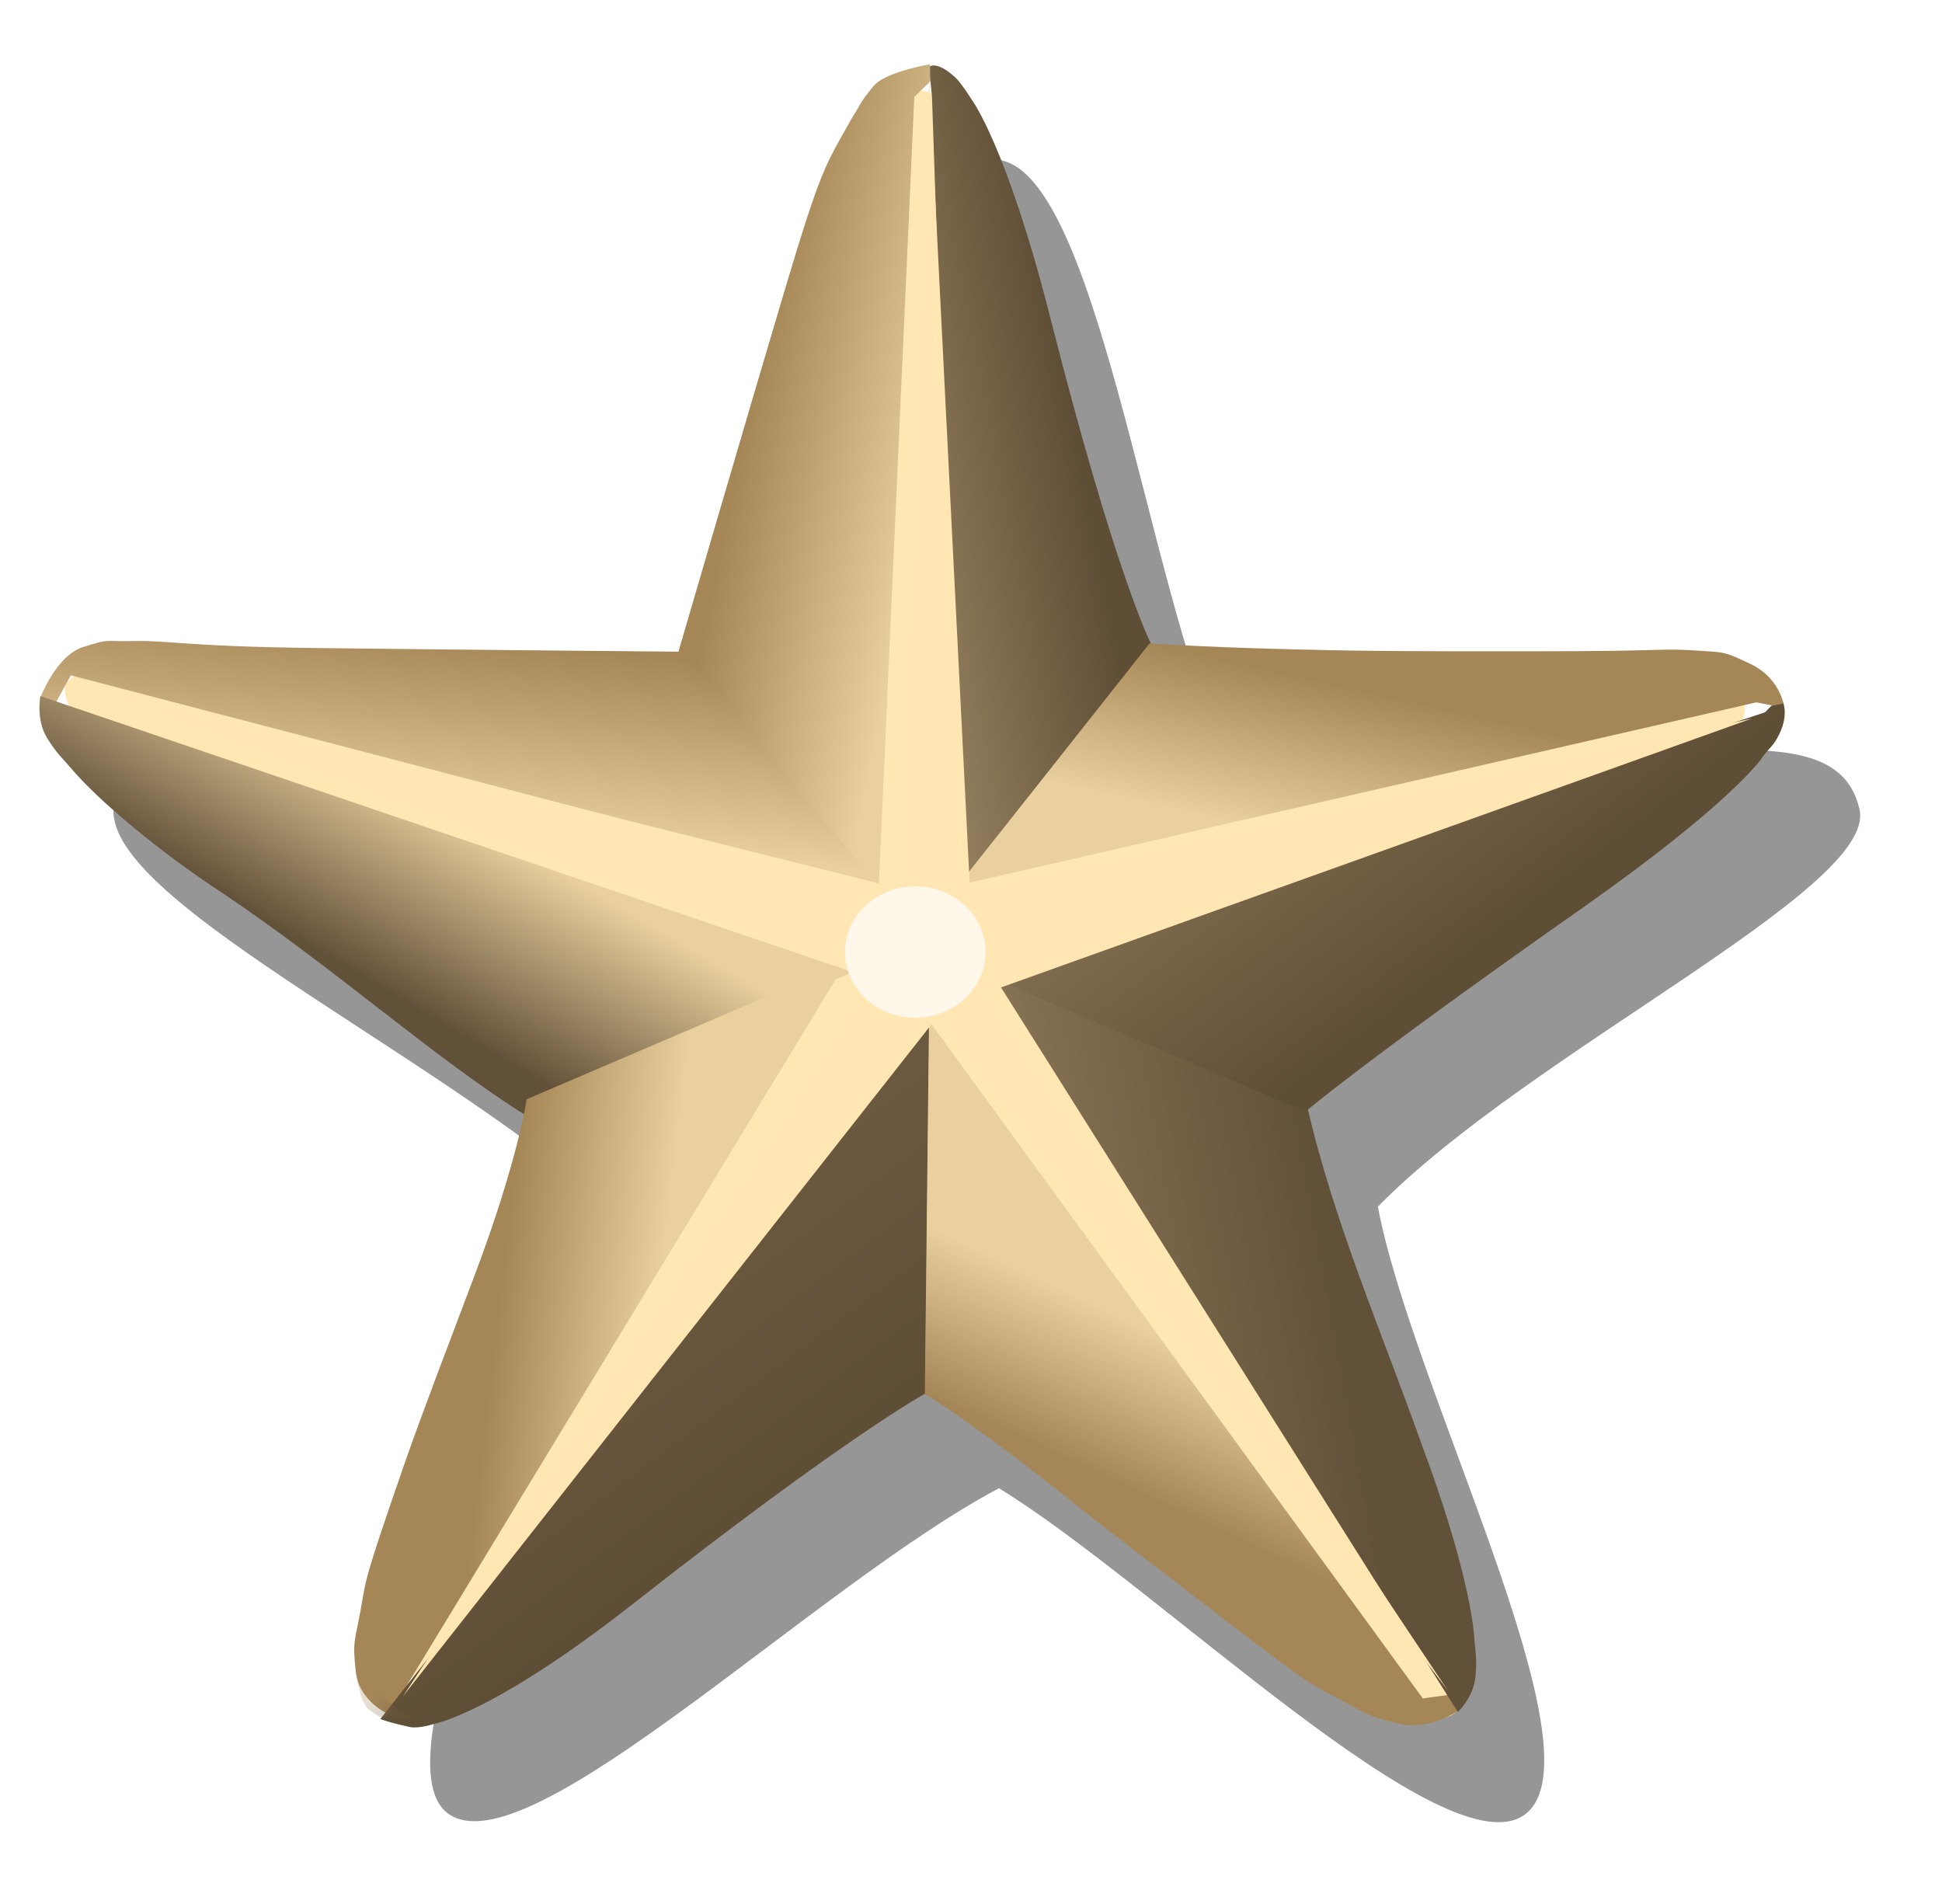
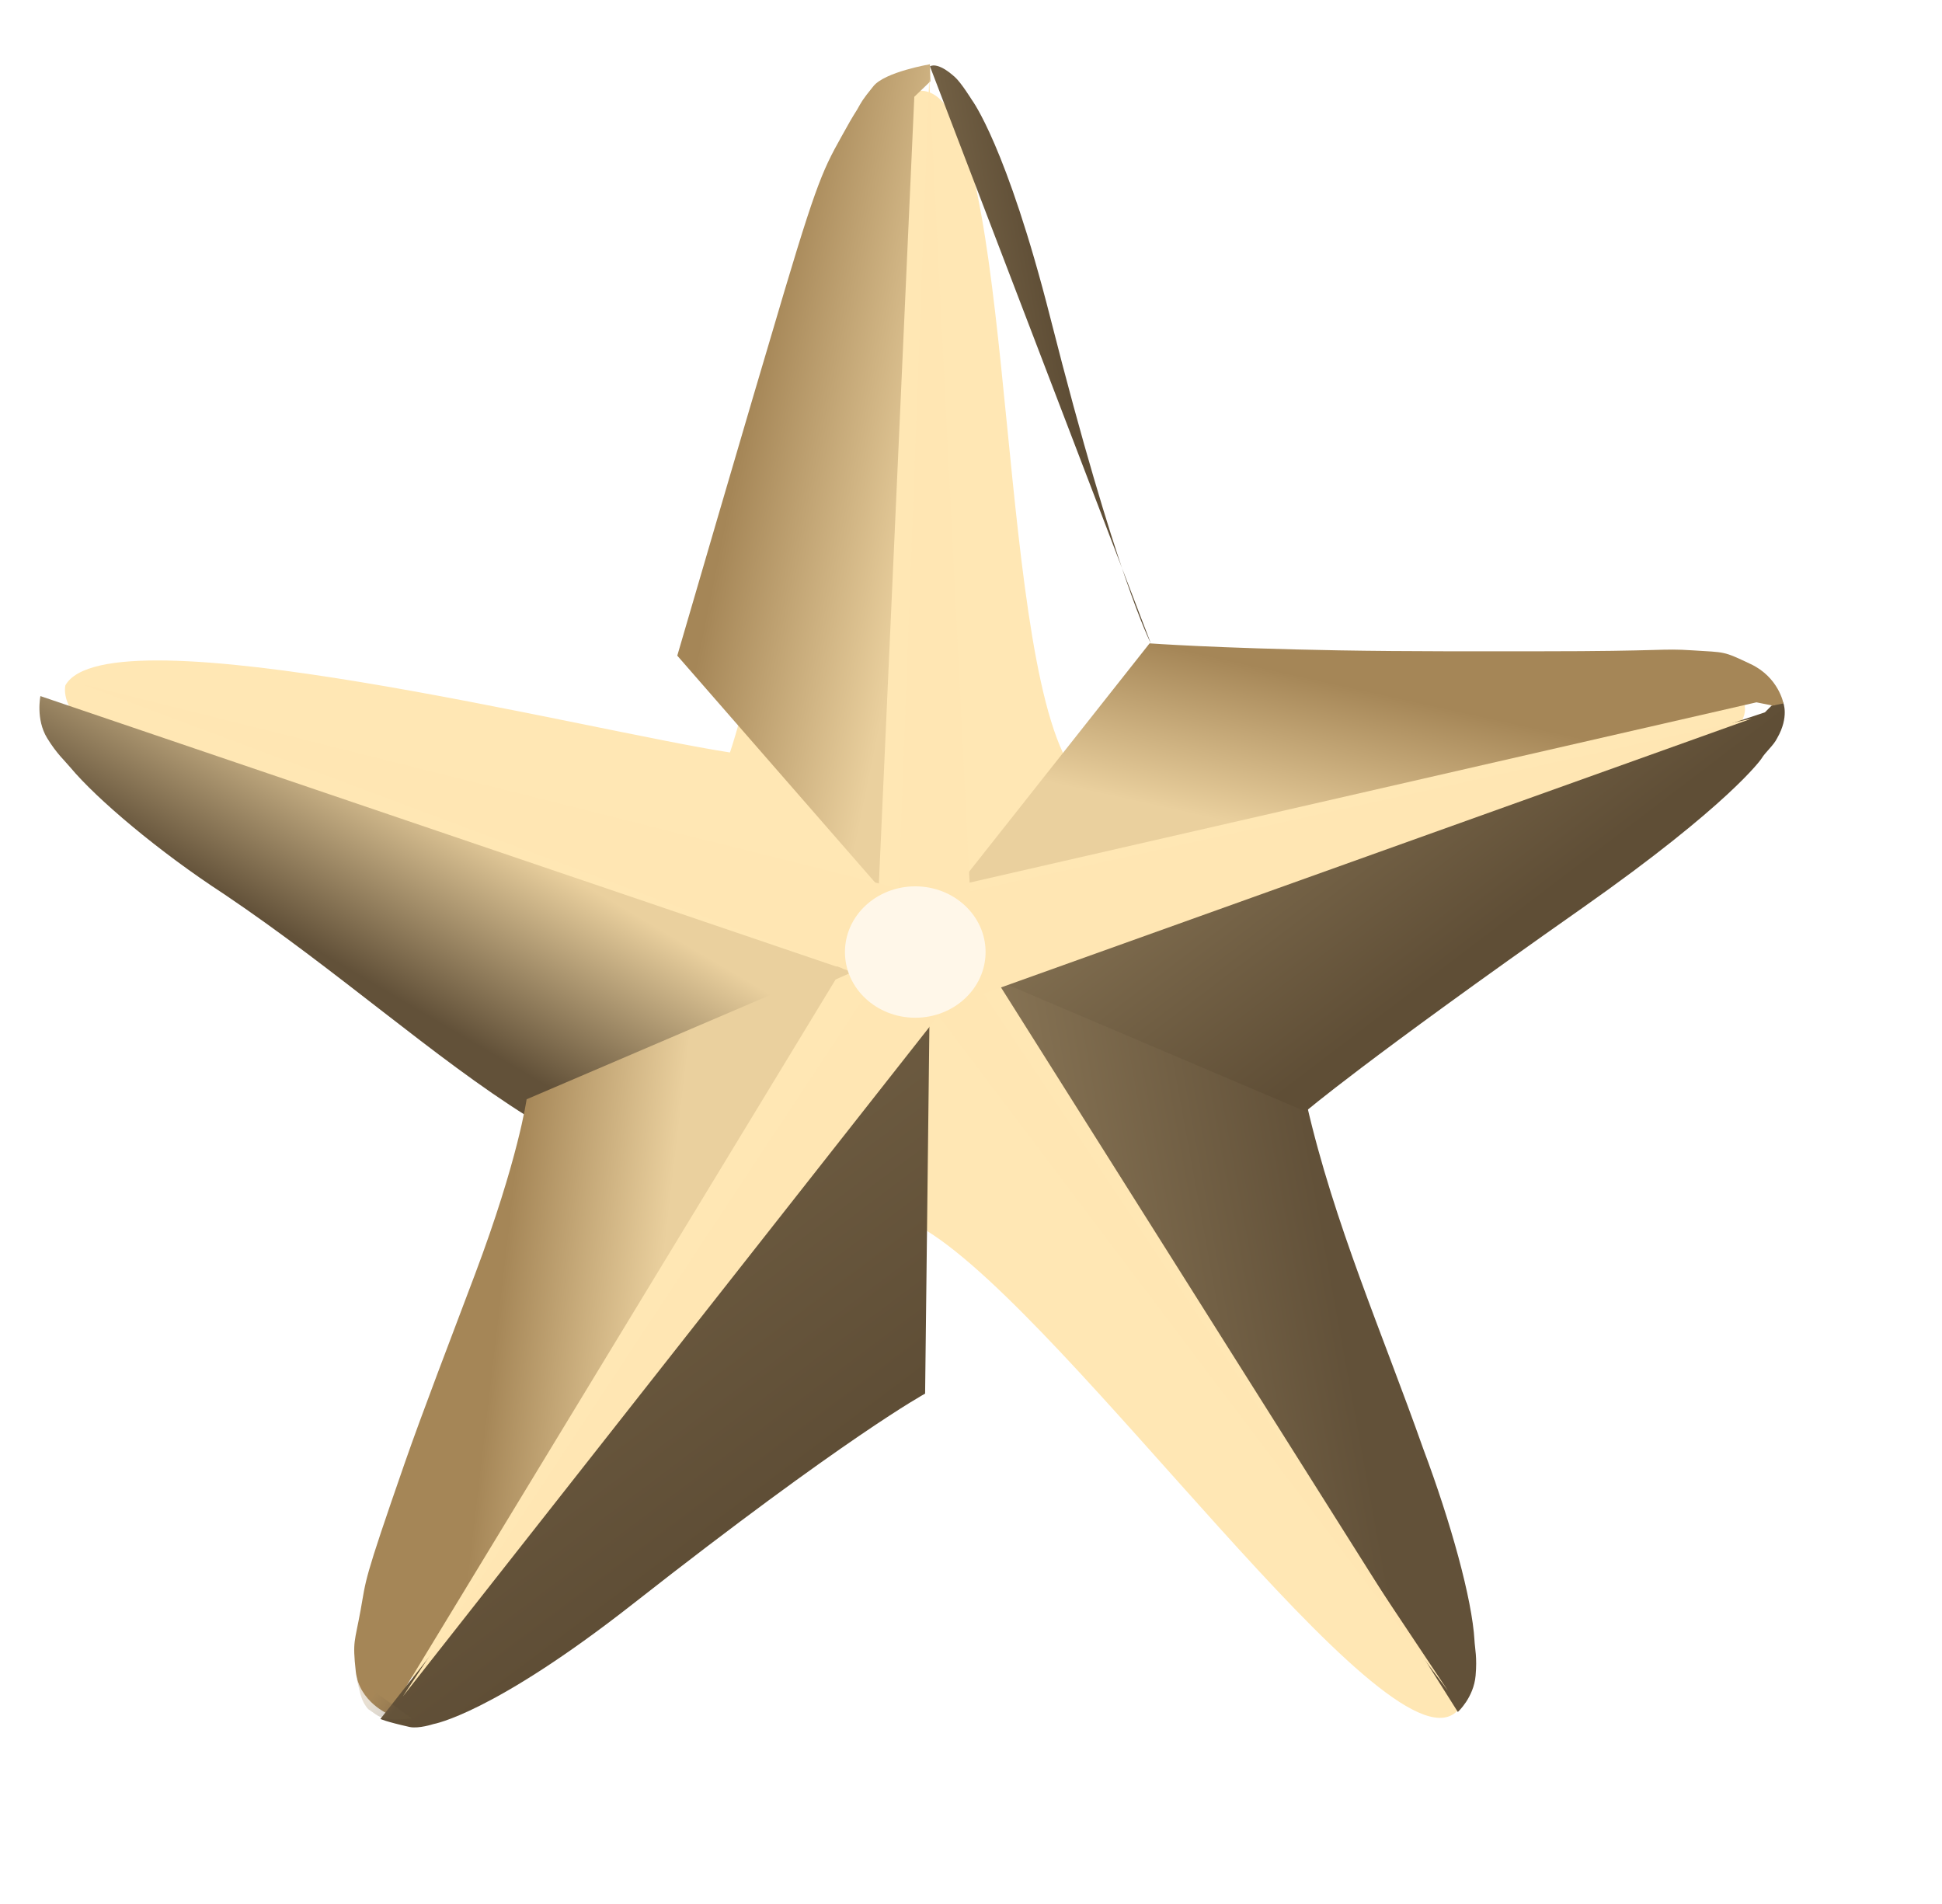
<svg xmlns="http://www.w3.org/2000/svg" xmlns:ns1="http://www.inkscape.org/namespaces/inkscape" xmlns:ns2="http://sodipodi.sourceforge.net/DTD/sodipodi-0.dtd" xmlns:xlink="http://www.w3.org/1999/xlink" id="svg2816" version="1.1" ns1:version="0.47 r22583" width="146.391" height="143.525" ns2:docname="Award-star-gold-3d.svg">
  <defs id="defs2820">
    <linearGradient id="linearGradient3327" ns1:collect="always">
      <stop id="stop3329" offset="0" style="stop-color:#715f43;stop-opacity:1" />
      <stop id="stop3331" offset="1" style="stop-color:#a58657;stop-opacity:1" />
    </linearGradient>
    <linearGradient id="linearGradient3321" ns1:collect="always">
      <stop id="stop3323" offset="0" style="stop-color:#8b7858;stop-opacity:1" />
      <stop id="stop3325" offset="1" style="stop-color:#a58657;stop-opacity:1" />
    </linearGradient>
    <linearGradient ns1:collect="always" id="linearGradient3275">
      <stop style="stop-color:#6c5a40;stop-opacity:1" offset="0" id="stop3277" />
      <stop style="stop-color:#a58657;stop-opacity:1" offset="1" id="stop3279" />
    </linearGradient>
    <linearGradient ns1:collect="always" id="linearGradient3261">
      <stop style="stop-color:#917d5c;stop-opacity:1" offset="0" id="stop3263" />
      <stop style="stop-color:#bb9e6e;stop-opacity:1" offset="1" id="stop3265" />
    </linearGradient>
    <linearGradient id="linearGradient2926" ns1:collect="always">
      <stop id="stop2928" offset="0" style="stop-color:#a58657;stop-opacity:1;" />
      <stop id="stop2930" offset="1" style="stop-color:#ead09e;stop-opacity:1" />
    </linearGradient>
    <linearGradient id="linearGradient2844" ns1:collect="always">
      <stop id="stop2846" offset="0" style="stop-color:#625139;stop-opacity:1" />
      <stop id="stop2848" offset="1" style="stop-color:#ead09e;stop-opacity:1" />
    </linearGradient>
    <linearGradient ns1:collect="always" id="linearGradient3682">
      <stop style="stop-color:#a58657;stop-opacity:1;" offset="0" id="stop3684" />
      <stop style="stop-color:#ead09e;stop-opacity:1" offset="1" id="stop3686" />
    </linearGradient>
    <linearGradient ns1:collect="always" id="linearGradient3682-4">
      <stop style="stop-color:#a58657;stop-opacity:1;" offset="0" id="stop3684-0" />
      <stop style="stop-color:#ead09e;stop-opacity:1" offset="1" id="stop3686-9" />
    </linearGradient>
    <linearGradient ns1:collect="always" id="linearGradient3667-8">
      <stop style="stop-color:#5f4e36;stop-opacity:1;" offset="0" id="stop3669-8" />
      <stop style="stop-color:#f3daa7;stop-opacity:1" offset="1" id="stop3671-2" />
    </linearGradient>
    <linearGradient id="linearGradient2926-5" ns1:collect="always">
      <stop id="stop2928-5" offset="0" style="stop-color:#a58657;stop-opacity:1;" />
      <stop id="stop2930-1" offset="1" style="stop-color:#ead09e;stop-opacity:1" />
    </linearGradient>
    <linearGradient ns1:collect="always" id="linearGradient3667-8-1">
      <stop style="stop-color:#5f4e36;stop-opacity:1;" offset="0" id="stop3669-8-4" />
      <stop style="stop-color:#f3daa7;stop-opacity:1" offset="1" id="stop3671-2-2" />
    </linearGradient>
    <linearGradient id="linearGradient2844-2" ns1:collect="always">
      <stop id="stop2846-1" offset="0" style="stop-color:#625139;stop-opacity:1" />
      <stop id="stop2848-6" offset="1" style="stop-color:#ead09e;stop-opacity:1" />
    </linearGradient>
    <linearGradient ns1:collect="always" id="linearGradient3667-8-1-7">
      <stop style="stop-color:#5f4e36;stop-opacity:1;" offset="0" id="stop3669-8-4-6" />
      <stop style="stop-color:#f3daa7;stop-opacity:1" offset="1" id="stop3671-2-2-1" />
    </linearGradient>
    <linearGradient id="linearGradient2926-2" ns1:collect="always">
      <stop id="stop2928-7" offset="0" style="stop-color:#a58657;stop-opacity:1;" />
      <stop id="stop2930-9" offset="1" style="stop-color:#ead09e;stop-opacity:1" />
    </linearGradient>
    <filter ns1:collect="always" id="filter4161" color-interpolation-filters="sRGB">
      <feGaussianBlur ns1:collect="always" stdDeviation="0.471" id="feGaussianBlur4163" />
    </filter>
    <filter ns1:collect="always" id="filter4241" color-interpolation-filters="sRGB">
      <feGaussianBlur ns1:collect="always" stdDeviation="0.036" id="feGaussianBlur4243" />
    </filter>
    <filter ns1:collect="always" id="filter4249" color-interpolation-filters="sRGB">
      <feGaussianBlur ns1:collect="always" stdDeviation="0.036" id="feGaussianBlur4251" />
    </filter>
    <filter ns1:collect="always" id="filter4353" color-interpolation-filters="sRGB">
      <feGaussianBlur ns1:collect="always" stdDeviation="2.57" id="feGaussianBlur4355" />
    </filter>
    <filter ns1:collect="always" id="filter4377" color-interpolation-filters="sRGB">
      <feGaussianBlur ns1:collect="always" stdDeviation="0.055" id="feGaussianBlur4379" />
    </filter>
    <filter ns1:collect="always" id="filter4646" x="-0.432" width="1.865" y="-0.432" height="1.865" color-interpolation-filters="sRGB">
      <feGaussianBlur ns1:collect="always" stdDeviation="5.986" id="feGaussianBlur4648" />
    </filter>
    <filter ns1:collect="always" id="filter4674" x="-0.129" width="1.258" y="-0.069" height="1.138" color-interpolation-filters="sRGB">
      <feGaussianBlur ns1:collect="always" stdDeviation="0.169" id="feGaussianBlur4676" />
    </filter>
    <linearGradient ns1:collect="always" xlink:href="#linearGradient2844" id="linearGradient4705" gradientUnits="userSpaceOnUse" gradientTransform="matrix(0.322,-0.947,0.947,0.322,-30.924,-89.389)" x1="-93.5" y1="-53" x2="-79.229" y2="-50.091" />
    <linearGradient ns1:collect="always" xlink:href="#linearGradient3667-8" id="linearGradient4709" gradientUnits="userSpaceOnUse" gradientTransform="matrix(0.786,0.618,0.618,-0.786,-0.477,7.408)" x1="-63.477" y1="-55.393" x2="-294.976" y2="8.512" />
    <linearGradient ns1:collect="always" xlink:href="#linearGradient2926-5" id="linearGradient4711" gradientUnits="userSpaceOnUse" gradientTransform="matrix(0.779,-0.564,-0.564,-0.779,-29.362,-83.665)" x1="-93.5" y1="-53" x2="-83.064" y2="-47.19" />
    <linearGradient ns1:collect="always" xlink:href="#linearGradient2844-2" id="linearGradient4715" gradientUnits="userSpaceOnUse" gradientTransform="matrix(-0.825,0.565,-0.565,-0.825,-155.531,0.397)" x1="-93.5" y1="-53" x2="-22.181" y2="-20.932" />
    <linearGradient ns1:collect="always" xlink:href="#linearGradient3667-8-1-7" id="linearGradient4717" gradientUnits="userSpaceOnUse" gradientTransform="matrix(0.293,0.956,-0.956,0.293,-79.225,57.726)" x1="-63.477" y1="-55.393" x2="-144.903" y2="-25.733" />
    <linearGradient ns1:collect="always" xlink:href="#linearGradient3321" id="linearGradient2950" gradientUnits="userSpaceOnUse" gradientTransform="matrix(0.391,-0.921,0.921,0.391,128.746,8.786)" x1="-117.656" y1="32.266" x2="-119.181" y2="31.084" />
    <linearGradient ns1:collect="always" xlink:href="#linearGradient3327" id="linearGradient2953" gradientUnits="userSpaceOnUse" gradientTransform="matrix(0.345,0.939,-0.939,0.345,77.233,159.136)" x1="-77.319" y1="-91.661" x2="-78.017" y2="-91.658" />
    <linearGradient ns1:collect="always" xlink:href="#linearGradient3275" id="linearGradient2956" gradientUnits="userSpaceOnUse" x1="-117.656" y1="32.266" x2="-119.181" y2="31.084" gradientTransform="translate(149.993,98.528)" />
    <linearGradient ns1:collect="always" xlink:href="#linearGradient3261" id="linearGradient2959" gradientUnits="userSpaceOnUse" x1="-143.875" y1="-43.625" x2="-142.808" y2="-45.91" gradientTransform="translate(149.993,98.528)" />
    <linearGradient ns1:collect="always" xlink:href="#linearGradient2926-2" id="linearGradient2962" gradientUnits="userSpaceOnUse" gradientTransform="matrix(0.286,0.958,-0.958,0.286,71.491,156.175)" x1="-93.5" y1="-53" x2="-83.064" y2="-47.19" />
    <linearGradient ns1:collect="always" xlink:href="#linearGradient3667-8-1" id="linearGradient2967" gradientUnits="userSpaceOnUse" gradientTransform="matrix(0.999,0.034,-0.034,0.999,147.274,101.565)" x1="-63.477" y1="-55.393" x2="-103.71" y2="-46.146" />
    <linearGradient ns1:collect="always" xlink:href="#linearGradient2926" id="linearGradient2972" gradientUnits="userSpaceOnUse" gradientTransform="matrix(0.811,0.585,0.585,-0.811,148.359,101.995)" x1="-93.5" y1="-53" x2="-83.064" y2="-47.19" />
    <linearGradient ns1:collect="always" xlink:href="#linearGradient3682-4" id="linearGradient2976" gradientUnits="userSpaceOnUse" gradientTransform="matrix(-0.298,0.955,0.955,0.298,71.779,155.827)" x1="-93.5" y1="-53" x2="-79.229" y2="-50.091" />
    <linearGradient ns1:collect="always" xlink:href="#linearGradient3682" id="linearGradient2982" gradientUnits="userSpaceOnUse" x1="-93.5" y1="-53" x2="-79.229" y2="-50.091" gradientTransform="translate(149.993,98.528)" />
    <filter ns1:collect="always" id="filter3860" x="-0.244" width="1.488" y="-0.25" height="1.499" color-interpolation-filters="sRGB">
      <feGaussianBlur ns1:collect="always" stdDeviation="0.286" id="feGaussianBlur3862" />
    </filter>
    <filter ns1:collect="always" id="filter3763" color-interpolation-filters="sRGB">
      <feGaussianBlur ns1:collect="always" stdDeviation="0.402" id="feGaussianBlur3765" />
    </filter>
    <filter ns1:collect="always" id="filter3915" color-interpolation-filters="sRGB">
      <feGaussianBlur ns1:collect="always" stdDeviation="0.464" id="feGaussianBlur3917" />
    </filter>
    <filter ns1:collect="always" id="filter3927" color-interpolation-filters="sRGB">
      <feGaussianBlur ns1:collect="always" stdDeviation="0.407" id="feGaussianBlur3929" />
    </filter>
    <filter ns1:collect="always" id="filter4007" color-interpolation-filters="sRGB">
      <feGaussianBlur ns1:collect="always" stdDeviation="0.623" id="feGaussianBlur4009" />
    </filter>
    <filter ns1:collect="always" id="filter4029" color-interpolation-filters="sRGB">
      <feGaussianBlur ns1:collect="always" stdDeviation="0.465" id="feGaussianBlur4031" />
    </filter>
    <filter ns1:collect="always" id="filter4037" color-interpolation-filters="sRGB">
      <feGaussianBlur ns1:collect="always" stdDeviation="0.451" id="feGaussianBlur4039" />
    </filter>
    <filter ns1:collect="always" id="filter4061" color-interpolation-filters="sRGB">
      <feGaussianBlur ns1:collect="always" stdDeviation="0.469" id="feGaussianBlur4063" />
    </filter>
    <filter ns1:collect="always" id="filter4069" color-interpolation-filters="sRGB">
      <feGaussianBlur ns1:collect="always" stdDeviation="0.467" id="feGaussianBlur4071" />
    </filter>
    <filter ns1:collect="always" id="filter4093" color-interpolation-filters="sRGB">
      <feGaussianBlur ns1:collect="always" stdDeviation="0.392" id="feGaussianBlur4095" />
    </filter>
    <filter ns1:collect="always" id="filter4101" color-interpolation-filters="sRGB">
      <feGaussianBlur ns1:collect="always" stdDeviation="0.405" id="feGaussianBlur4103" />
    </filter>
    <filter ns1:collect="always" id="filter4194" color-interpolation-filters="sRGB">
      <feGaussianBlur ns1:collect="always" stdDeviation="2.48" id="feGaussianBlur4196" />
    </filter>
    <ns1:perspective id="perspective4224" ns1:persp3d-origin="0.5 : 0.33333333 : 1" ns1:vp_z="1 : 0.5 : 1" ns1:vp_y="0 : 1000 : 0" ns1:vp_x="0 : 0.5 : 1" ns2:type="inkscape:persp3d" />
    <linearGradient ns1:collect="always" xlink:href="#linearGradient3682" id="linearGradient4230" gradientUnits="userSpaceOnUse" gradientTransform="translate(149.993,98.528)" x1="-93.5" y1="-53" x2="-79.229" y2="-50.091" />
    <linearGradient ns1:collect="always" xlink:href="#linearGradient3682-4" id="linearGradient4232" gradientUnits="userSpaceOnUse" gradientTransform="matrix(-0.298,0.955,0.955,0.298,71.779,155.827)" x1="-93.5" y1="-53" x2="-79.229" y2="-50.091" />
    <linearGradient ns1:collect="always" xlink:href="#linearGradient2844" id="linearGradient4234" gradientUnits="userSpaceOnUse" gradientTransform="matrix(0.322,-0.947,0.947,0.322,-30.924,-89.389)" x1="-93.5" y1="-53" x2="-79.229" y2="-50.091" />
    <linearGradient ns1:collect="always" xlink:href="#linearGradient2926" id="linearGradient4236" gradientUnits="userSpaceOnUse" gradientTransform="matrix(0.811,0.585,0.585,-0.811,148.359,101.995)" x1="-93.5" y1="-53" x2="-83.064" y2="-47.19" />
    <linearGradient ns1:collect="always" xlink:href="#linearGradient3667-8" id="linearGradient4238" gradientUnits="userSpaceOnUse" gradientTransform="matrix(0.786,0.618,0.618,-0.786,-0.477,7.408)" x1="-63.477" y1="-55.393" x2="-294.976" y2="8.512" />
    <linearGradient ns1:collect="always" xlink:href="#linearGradient2926-5" id="linearGradient4240" gradientUnits="userSpaceOnUse" gradientTransform="matrix(0.779,-0.564,-0.564,-0.779,-29.362,-83.665)" x1="-93.5" y1="-53" x2="-83.064" y2="-47.19" />
    <linearGradient ns1:collect="always" xlink:href="#linearGradient3667-8-1" id="linearGradient4242" gradientUnits="userSpaceOnUse" gradientTransform="matrix(0.999,0.034,-0.034,0.999,147.274,101.565)" x1="-63.477" y1="-55.393" x2="-103.71" y2="-46.146" />
    <linearGradient ns1:collect="always" xlink:href="#linearGradient2844-2" id="linearGradient4244" gradientUnits="userSpaceOnUse" gradientTransform="matrix(-0.825,0.565,-0.565,-0.825,-155.531,0.397)" x1="-93.5" y1="-53" x2="-22.181" y2="-20.932" />
    <linearGradient ns1:collect="always" xlink:href="#linearGradient3667-8-1-7" id="linearGradient4246" gradientUnits="userSpaceOnUse" gradientTransform="matrix(0.293,0.956,-0.956,0.293,-79.225,57.726)" x1="-63.477" y1="-55.393" x2="-144.903" y2="-25.733" />
    <linearGradient ns1:collect="always" xlink:href="#linearGradient2926-2" id="linearGradient4248" gradientUnits="userSpaceOnUse" gradientTransform="matrix(0.286,0.958,-0.958,0.286,71.491,156.175)" x1="-93.5" y1="-53" x2="-83.064" y2="-47.19" />
    <linearGradient ns1:collect="always" xlink:href="#linearGradient3275" id="linearGradient4250" gradientUnits="userSpaceOnUse" gradientTransform="translate(149.993,98.528)" x1="-117.656" y1="32.266" x2="-119.181" y2="31.084" />
  </defs>
  <ns2:namedview pagecolor="#ffffff" bordercolor="#666666" borderopacity="1" objecttolerance="10" gridtolerance="10" guidetolerance="10" ns1:pageopacity="0" ns1:pageshadow="2" ns1:window-width="1280" ns1:window-height="750" id="namedview2818" showgrid="false" ns1:zoom="2" ns1:cx="32.817218" ns1:cy="70.745609" ns1:window-x="-8" ns1:window-y="-8" ns1:window-maximized="1" ns1:current-layer="svg2816" ns1:object-paths="true" ns1:showpageshadow="true" />
  <g id="g4198" transform="translate(-2.773,-1.664)">
-     <path ns2:nodetypes="cczczsczcszcz" id="path2830-1" d="M 117.798,138.379 C 111.957,143.029 89.995,121.126 78.073,113.846 64.141,121.239 42.611,142.627 36.588,138.396 30.565,134.165 45.937,104.473 48.177,92.177 34.52,80.413 10.155,69.181 11.37,62.315 c 1.215,-6.866 8.702,-4.155 17.991,-4.176 10.765,-0.024 23.923,0.242 30.335,0.255 4.927,-14.638 10.47,-44.696 18.008,-44.697 7.714,-0.001 11.55,32.278 17.223,44.317 6.993,0.401 18.92,0.283 28.838,0.332 9.992,0.05 17.874,-1.605 19.185,4.358 1.311,5.963 -24.944,18.296 -36.31,29.919 2.56,13.667 17.001,41.106 11.16,45.757 z" ns1:transform-center-x="9.1085298" style="opacity:0.644;fill:#000000;fill-opacity:1;fill-rule:nonzero;stroke:none;filter:url(#filter4353)" />
    <path ns2:nodetypes="cczccczcccz" id="path2830" d="M 112.464,130.777 C 107.119,135.095 83.536,101.192 72.627,94.434 59.878,101.298 39.42,132.023 33.909,128.095 28.397,124.167 47.779,94.534 49.829,83.119 37.331,72.197 6.587,59.7 7.699,53.326 10.954,47.561 47.138,56.752 57.799,58.384 62.308,44.794 65.273,8.506 72.17,8.504 c 7.059,-0.001 5.539,38.739 10.731,49.916 10.124,-0.529 48.178,-9.105 51.38,-3.61 1.199,5.536 -31.363,16.89 -41.763,27.681 2.342,12.689 25.29,43.968 19.946,48.286 z" ns1:transform-center-x="8.3347823" style="fill:#ffe7b4;fill-opacity:1;fill-rule:nonzero;stroke:none;filter:url(#filter4007)" />
    <path ns2:nodetypes="czcccccssc" id="rect3679" d="m 67.383,9.931 c 0.357,-0.627 0.356,-0.692 1.23,-1.772 0.874,-1.08 4.257,-1.65 4.257,-1.65 L 72.912,7.792 71.695,8.961 69.013,68.501 53.827,51.087 c 0,0 5.336,-18.296 8.089,-27.521 2.77,-9.282 3.062,-9.388 4.931,-12.754 0.153,-0.275 0.338,-0.561 0.536,-0.882 z" style="fill:url(#linearGradient4230);fill-opacity:1;fill-rule:nonzero;stroke:none;filter:url(#filter4101)" />
-     <path ns2:nodetypes="ccccccszz" id="rect3679-4" d="M 9.091,50.418 C 6.967,51.062 5.783,54.343 5.783,54.343 L 7.012,54.565 8.117,52.572 69.042,68.469 54.17,50.79 c 0,0 -18.088,-0.162 -27.715,-0.28 -9.686,-0.119 -10.97,-0.58 -13.511,-0.525 -2.541,0.055 -1.729,-0.212 -3.853,0.433 z" style="fill:url(#linearGradient4232);fill-opacity:1;fill-rule:nonzero;stroke:none;filter:url(#filter3927)" />
    <path transform="matrix(0.992,0,0,1,149.361,98.528)" ns2:nodetypes="csccccs" id="rect3679-5" d="m -142.419,-39.009 c -0.45,-0.536 -1.041,-1.038 -1.77,-2.22 -0.875,-1.418 -0.51,-3.164 -0.51,-3.164 l 61.709,20.798 -24.734,10.866 c -7.041,-4.368 -14.354,-10.949 -23.004,-16.728 -5.003,-3.23 -9.708,-7.195 -11.691,-9.552 z" style="fill:url(#linearGradient4234);fill-opacity:1;fill-rule:nonzero;stroke:none;filter:url(#filter4069)" />
    <path ns2:nodetypes="ccccsszz" id="rect3679-4-9" d="m 29.591,127.656 c 0.253,2.317 2.518,3.243 2.518,3.243 L 66.533,74.228 42.47,84.527 c 0,0 -0.623,4.522 -3.899,13.215 -1.797,4.77 -3.985,10.456 -5.276,14.169 -3.183,9.148 -2.902,8.72 -3.343,11.148 -0.441,2.427 -0.613,2.281 -0.36,4.597 z" style="fill:url(#linearGradient4236);fill-opacity:1;fill-rule:nonzero;stroke:none;filter:url(#filter4061)" />
    <path transform="matrix(1,0,0,1.018,149.993,98.912)" ns2:nodetypes="cscsccc" id="rect3664" d="m -118.546,31.752 c 0,0 0.387,0.197 2.196,0.594 0.678,0.149 1.799,-0.213 1.799,-0.213 0,0 4.439,-0.723 15.059,-8.911 16.082,-12.399 22.008,-15.558 22.008,-15.558 l 0.328,-27.606 -41.389,51.695 z" style="fill:url(#linearGradient4238);fill-opacity:1;fill-rule:nonzero;stroke:none;filter:url(#filter4161)" />
-     <path transform="matrix(1,0,0,1.009,149.993,98.72)" ns2:nodetypes="ccccccsszz" id="rect3679-4-9-7" d="m -41.744,32.584 c 2.159,0.534 4.4,-0.926 4.4,-0.926 l -0.162,-1.298 -2.461,0.334 -37.222,-50.616 -0.316,27.873 c 0,0 3.588,2.109 10.451,7.545 3.843,3.044 8.967,6.88 11.968,9.179 7.395,5.665 7.133,5.147 9.217,6.282 2.084,1.134 1.967,1.093 4.123,1.626 z" style="fill:url(#linearGradient4240);fill-opacity:1;fill-rule:nonzero;stroke:none;filter:url(#filter3915)" />
-     <path ns2:nodetypes="cscsccccc" id="rect3664-3" d="m 72.875,6.668 c 0,0 0.527,-0.427 1.897,0.821 0.469,0.427 1.257,1.699 1.257,1.699 0,0 2.625,3.458 5.926,16.455 4.944,19.467 7.568,24.513 7.568,24.513 L 75.052,68.354 73.027,8.942 72.884,7.505 72.875,6.668 z" style="fill:url(#linearGradient4242);fill-opacity:1;fill-rule:nonzero;stroke:none;filter:url(#filter4093)" />
+     <path ns2:nodetypes="cscsccccc" id="rect3664-3" d="m 72.875,6.668 c 0,0 0.527,-0.427 1.897,0.821 0.469,0.427 1.257,1.699 1.257,1.699 0,0 2.625,3.458 5.926,16.455 4.944,19.467 7.568,24.513 7.568,24.513 z" style="fill:url(#linearGradient4242);fill-opacity:1;fill-rule:nonzero;stroke:none;filter:url(#filter4093)" />
    <path transform="matrix(1.013,0,0,1,150.94,98.528)" ns2:nodetypes="csccccs" id="rect3679-5-8" d="m -36.545,26.772 c 0.04,0.699 0.204,1.281 0.086,2.665 -0.142,1.666 -1.323,2.745 -1.323,2.745 l -35.213,-56.572 23.968,10.77 c 2.039,8.999 5.619,17.214 8.668,25.957 2.069,5.584 3.64,11.36 3.815,14.435 z" style="fill:url(#linearGradient4244);fill-opacity:1;fill-rule:nonzero;stroke:none;filter:url(#filter4029)" />
    <path transform="matrix(1.008,0,0,1.016,150.584,99.223)" ns2:nodetypes="cccsccccc" id="rect3664-3-8" d="m -13.29,-43.913 c 0,0 0.472,1.068 -0.445,2.654 -0.293,0.579 -0.859,0.998 -1.19,1.543 0,0 -2.339,3.361 -13.349,11.036 -16.477,11.486 -20.725,15.121 -20.725,15.121 l -24.228,-10.221 58.577,-19.395 0.492,-0.49 0.867,-0.247 z" style="fill:url(#linearGradient4246);fill-opacity:1;fill-rule:nonzero;stroke:none;filter:url(#filter4037)" />
    <path ns2:nodetypes="ccccccsszz" id="rect3679-4-9-5" d="m 134.75,51.725 c 2.105,1 2.463,2.964 2.463,2.964 l -0.808,0.162 -1.228,-0.246 -60.152,13.781 14.405,-18.226 c 0,0 4.96,0.363 14.249,0.527 5.14,0.091 11.141,0.07 15.072,0.07 9.686,-2.94e-4 9.146,-0.23 11.627,-0.069 2.482,0.16 2.267,0.038 4.372,1.038 z" style="fill:url(#linearGradient4248);fill-opacity:1;fill-rule:nonzero;stroke:none;filter:url(#filter3763)" />
    <path ns1:transform-center-y="-0.022373716" ns2:nodetypes="csczc" ns1:transform-center-x="-1.0232699" id="path3786-4" d="m 33.794,131.183 c -0.819,0.131 -1.628,0.147 -2.289,-0.079 -0.365,-0.125 -0.601,-0.369 -0.967,-0.599 -0.279,-0.299 -0.48,-0.706 -0.596,-1.141 -0.117,-0.435 -0.28,-1.152 -0.28,-1.152" style="opacity:0.519;fill:url(#linearGradient4250);fill-opacity:1;stroke:none;filter:url(#filter4241)" />
    <path ns2:nodetypes="ccccccccccc" id="path4437" d="M 111.919,129.106 73.504,78.224 33.141,129.537 68.748,75.58 8.725,53.169 70.517,68.631 72.818,7.616 75.899,68.858 134.816,55.831 76.901,76.572 111.919,129.106 z" style="fill:#ffe6b3;fill-opacity:1;fill-rule:nonzero;stroke:none;filter:url(#filter4194)" />
    <path transform="matrix(0.319,0,0,0.298,67.594,107.322)" d="m 29.698,-113.74 c 0,9.177 -7.44,16.617 -16.617,16.617 -9.177,0 -16.617,-7.44 -16.617,-16.617 0,-9.177 7.44,-16.617 16.617,-16.617 9.177,0 16.617,7.44 16.617,16.617 z" ns2:ry="16.61701" ns2:rx="16.61701" ns2:cy="-113.74043" ns2:cx="13.081475" id="path4496" style="fill:#fff7e9;fill-opacity:1;fill-rule:nonzero;stroke:none;filter:url(#filter4646)" ns2:type="arc" />
    <path id="path4011" d="M 8.117,52.572 68.452,68.315" style="fill:#000000;fill-opacity:1;stroke:none" />
  </g>
</svg>